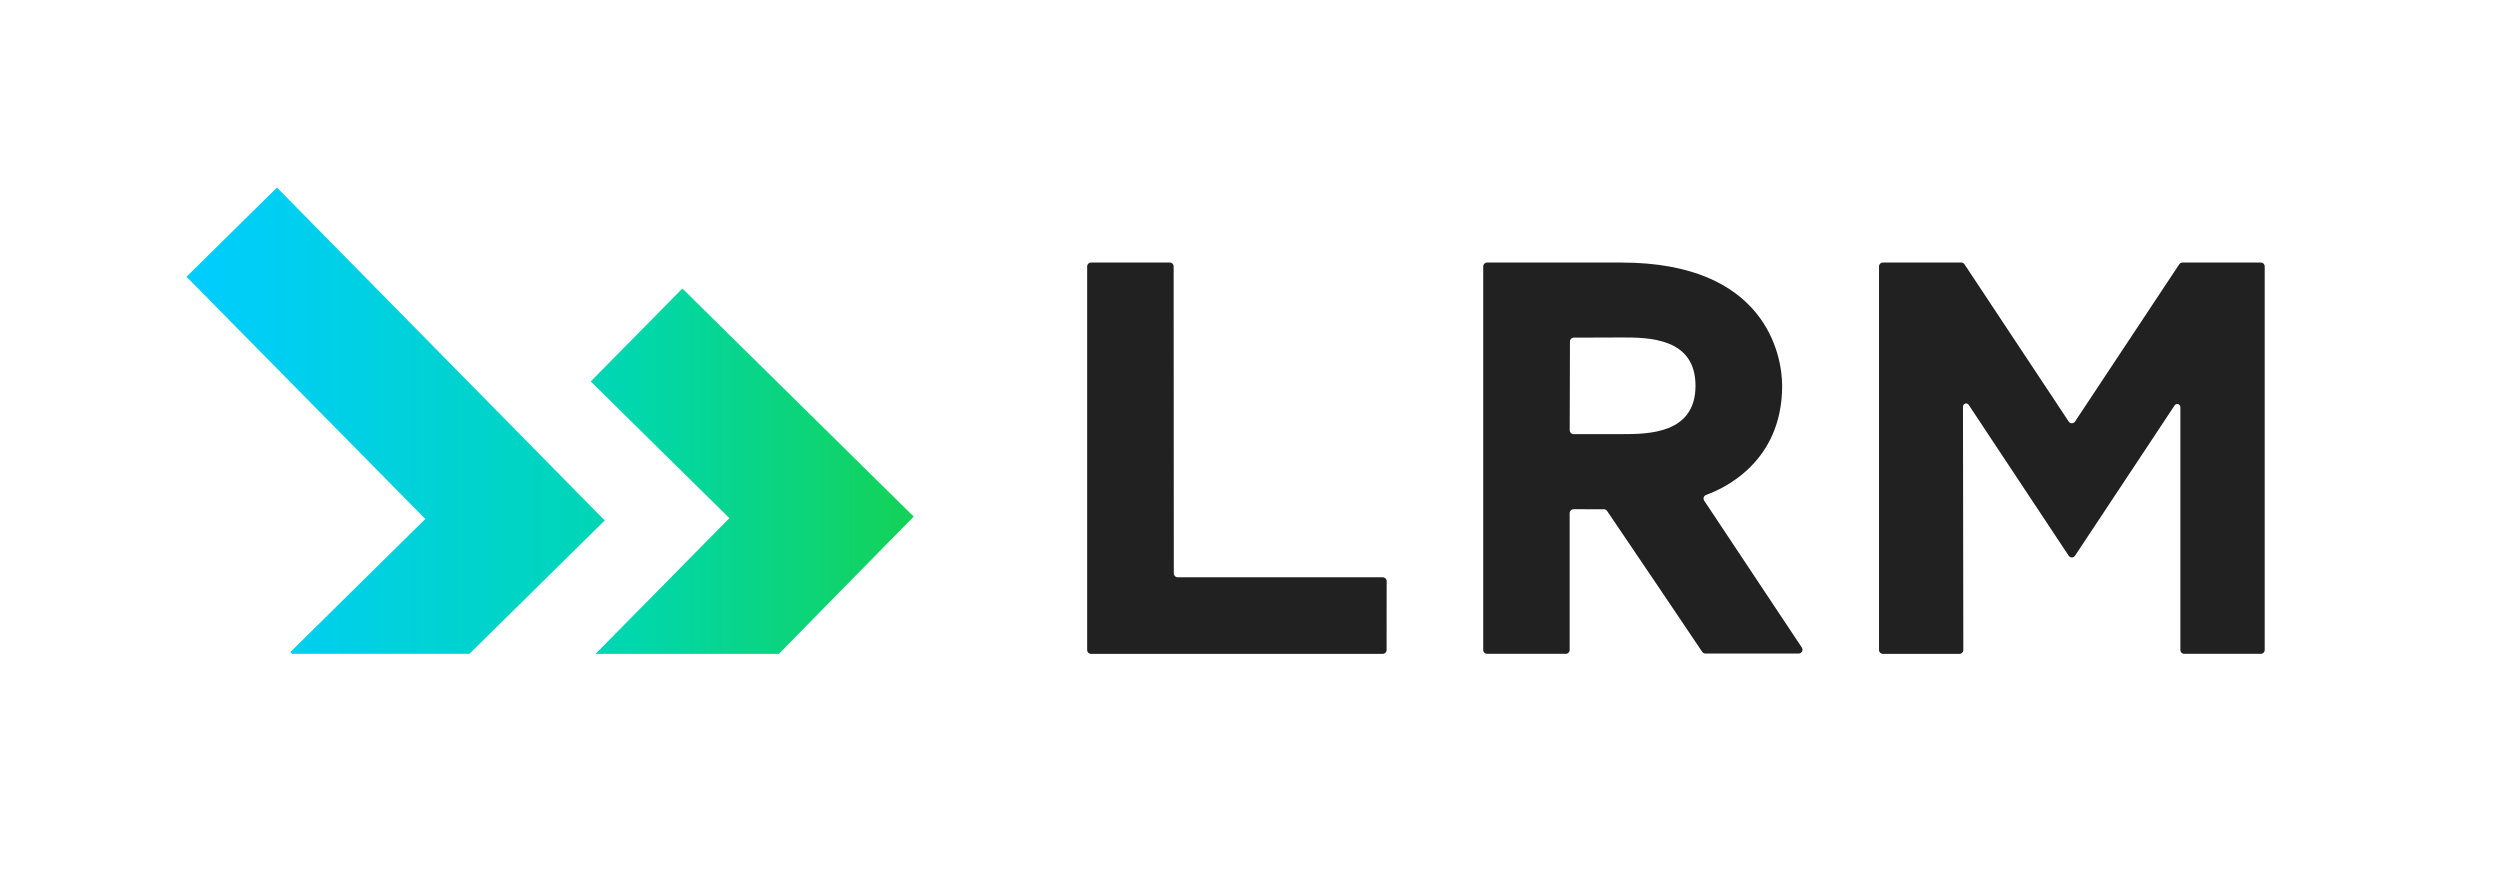
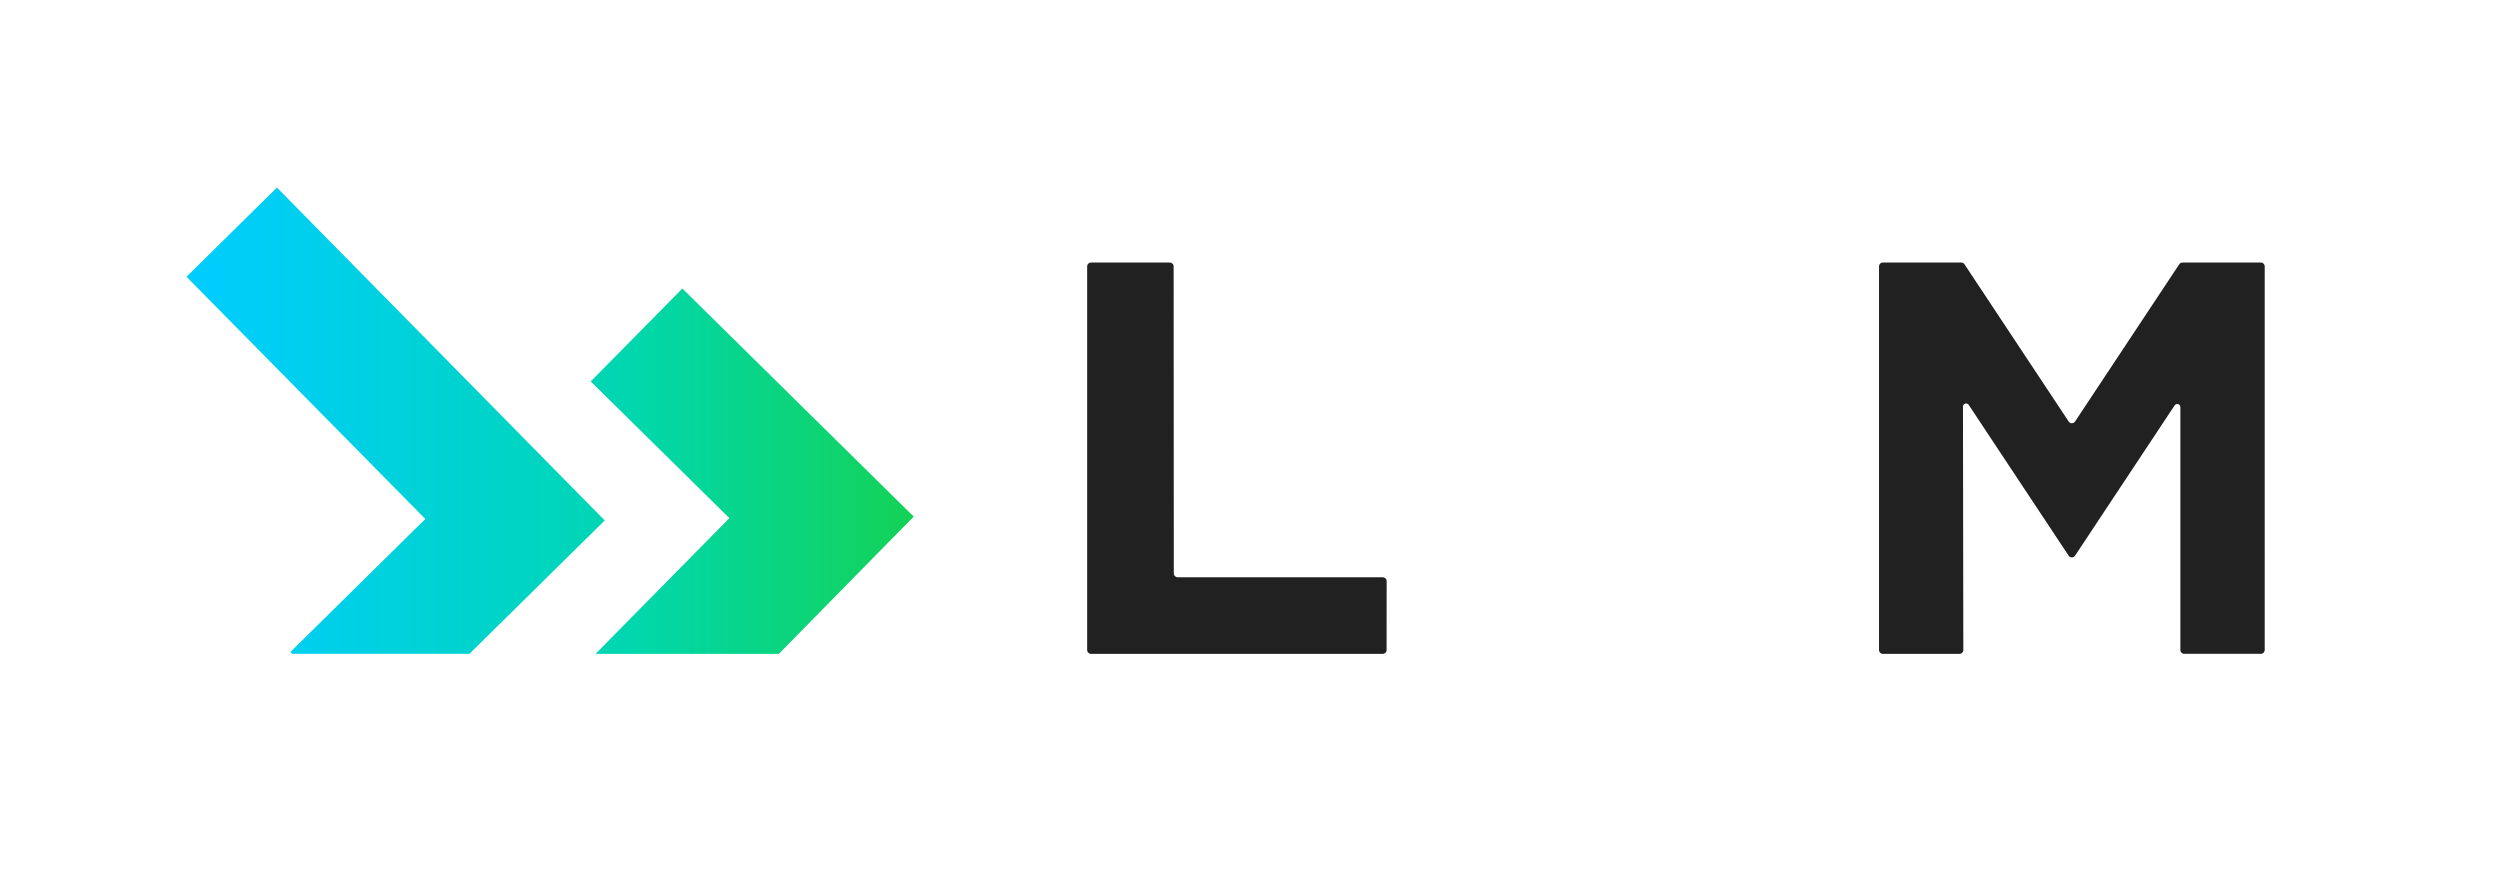
<svg xmlns="http://www.w3.org/2000/svg" id="_レイヤー_1" data-name="レイヤー 1" width="940" height="335">
  <defs>
    <style>
      .cls-1 {
        fill: #212121;
      }

      .cls-2 {
        fill: url(#_名称未設定グラデーション_765);
      }
    </style>
    <linearGradient id="_名称未設定グラデーション_765" data-name="名称未設定グラデーション 765" x1="71.74" y1="158.18" x2="345.19" y2="158.18" gradientUnits="userSpaceOnUse">
      <stop offset="0" stop-color="#00cdff" />
      <stop offset=".17" stop-color="#00cfec" />
      <stop offset=".51" stop-color="#00d5bc" />
      <stop offset=".6" stop-color="#00d7af" />
      <stop offset="1" stop-color="#14d255" />
    </linearGradient>
  </defs>
  <path class="cls-2" d="M332.57,205.4l-39.72,40.45h-68.92l50.31-51.03-52.13-51.4,34.46-34.94,86.99,85.77-10.99,11.15ZM216.68,184.83l-112.55-114.31-34.01,33.54,89.8,91.07-50.73,50.02.68.69h66.64l50.88-50.16-10.7-10.85Z" />
  <g>
    <path class="cls-1" d="M519.93,217.05h-77.14c-.8,0-1.44-.65-1.44-1.44l-.06-115.45c0-.8-.65-1.44-1.44-1.44h-29.64c-.8,0-1.44.65-1.44,1.44v144.25c0,.8.65,1.44,1.44,1.44h109.71c.8,0,1.44-.65,1.44-1.44l.02-25.91c0-.8-.65-1.44-1.44-1.44Z" />
    <path class="cls-1" d="M777.83,158.5l-39.19-59.14c-.27-.4-.71-.64-1.19-.64h-29.51c-.79,0-1.43.65-1.43,1.44v144.25c0,.8.64,1.44,1.43,1.44h28.84c.79,0,1.44-.65,1.43-1.45l-.13-91.5c0-1.18,1.51-1.64,2.16-.66l37.58,56.71c.57.86,1.82.86,2.39,0l37.45-56.52c.65-.98,2.16-.52,2.16.66v91.31c0,.8.64,1.44,1.43,1.44h28.85c.79,0,1.43-.65,1.43-1.44V100.16c0-.8-.64-1.44-1.43-1.44h-29.51c-.48,0-.93.24-1.19.64l-39.19,59.14c-.57.86-1.82.86-2.39,0Z" />
-     <path class="cls-1" d="M557.69,244.4V100.16c0-.8.65-1.44,1.44-1.44h50.56c54.18,0,60.4,34.8,60.4,46.32,0,28.91-22.29,38.78-28.62,41.06-.88.32-1.2,1.37-.69,2.15l36.72,55.24c.64.96-.05,2.24-1.2,2.24h-35.07c-.48,0-.92-.22-1.19-.62-3.44-5.11-26.36-39.19-35.78-53.01-.27-.4-.7-.61-1.18-.61-3.54.02-7.18-.06-11.43-.02-.79,0-1.46.66-1.46,1.45v51.48c0,.8-.65,1.44-1.44,1.44h-29.62c-.8,0-1.44-.65-1.44-1.44ZM590.21,161.78c0,.8.62,1.44,1.42,1.45,3.3.02,10.6,0,18.07,0,9.87,0,27.81-.01,27.81-18.19,0-18.18-17.94-18.15-27.81-18.15l-17.96.06c-.79,0-1.44.65-1.44,1.44l-.09,33.39Z" />
  </g>
</svg>